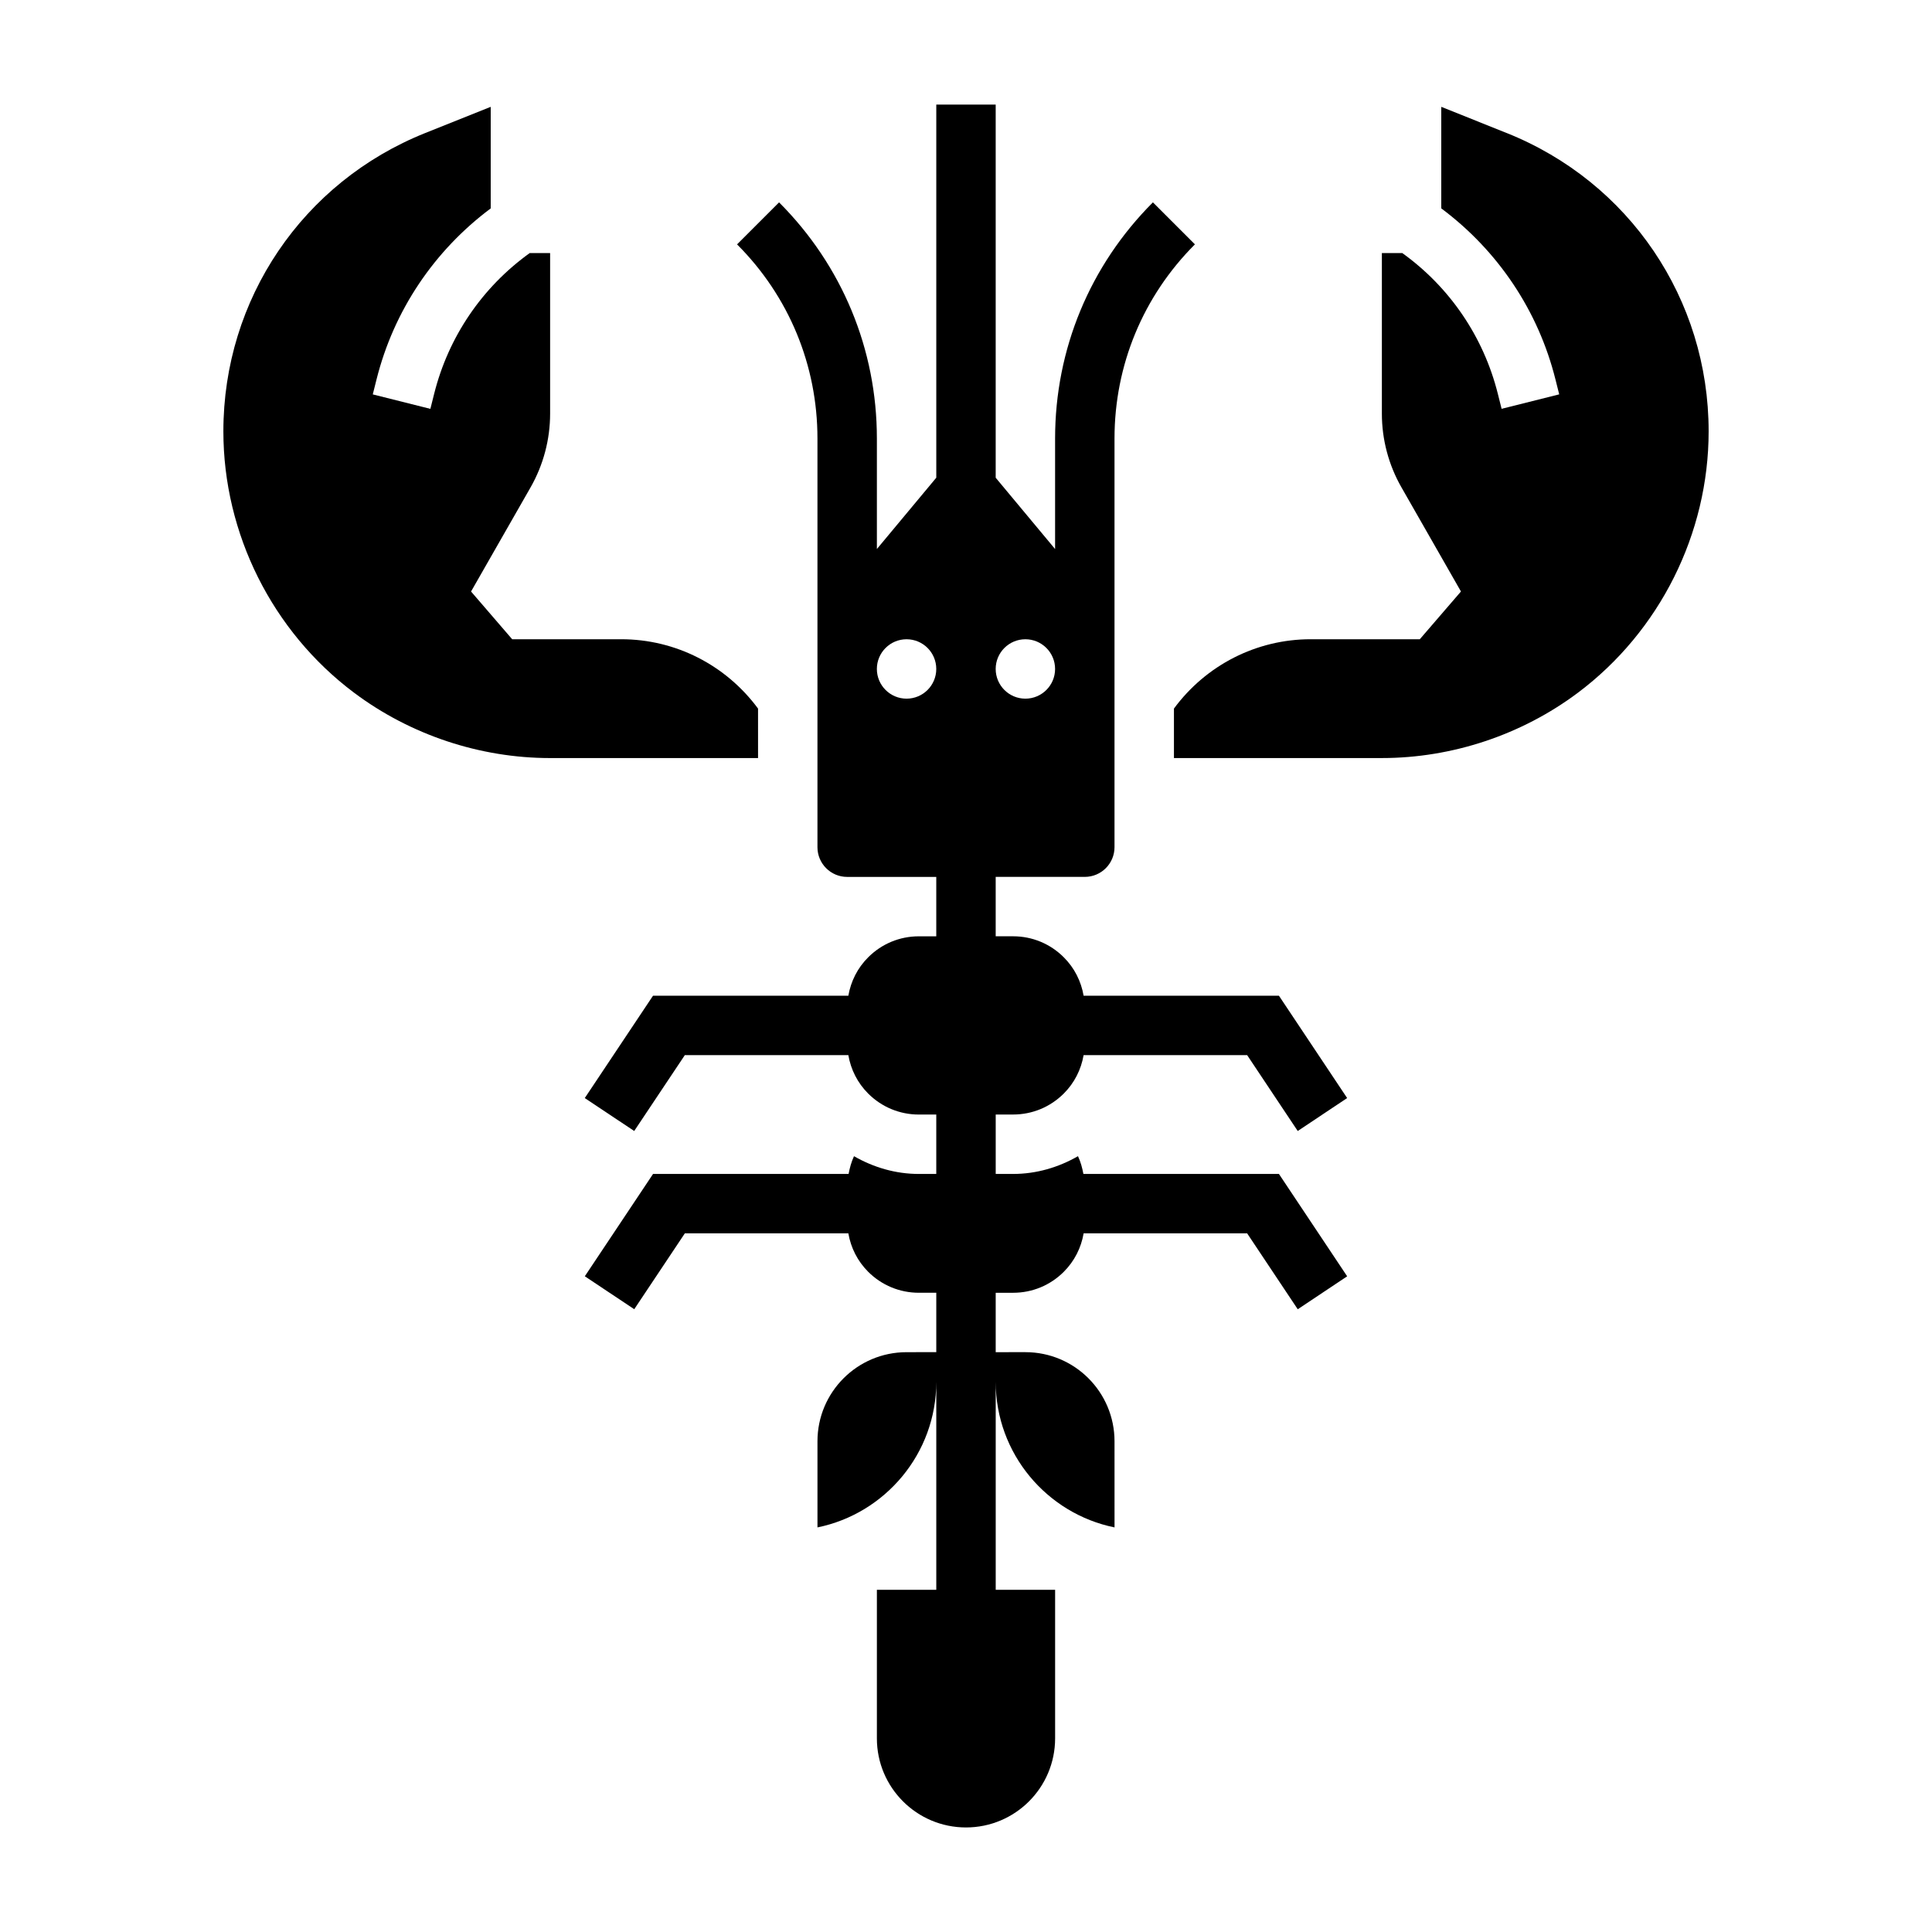
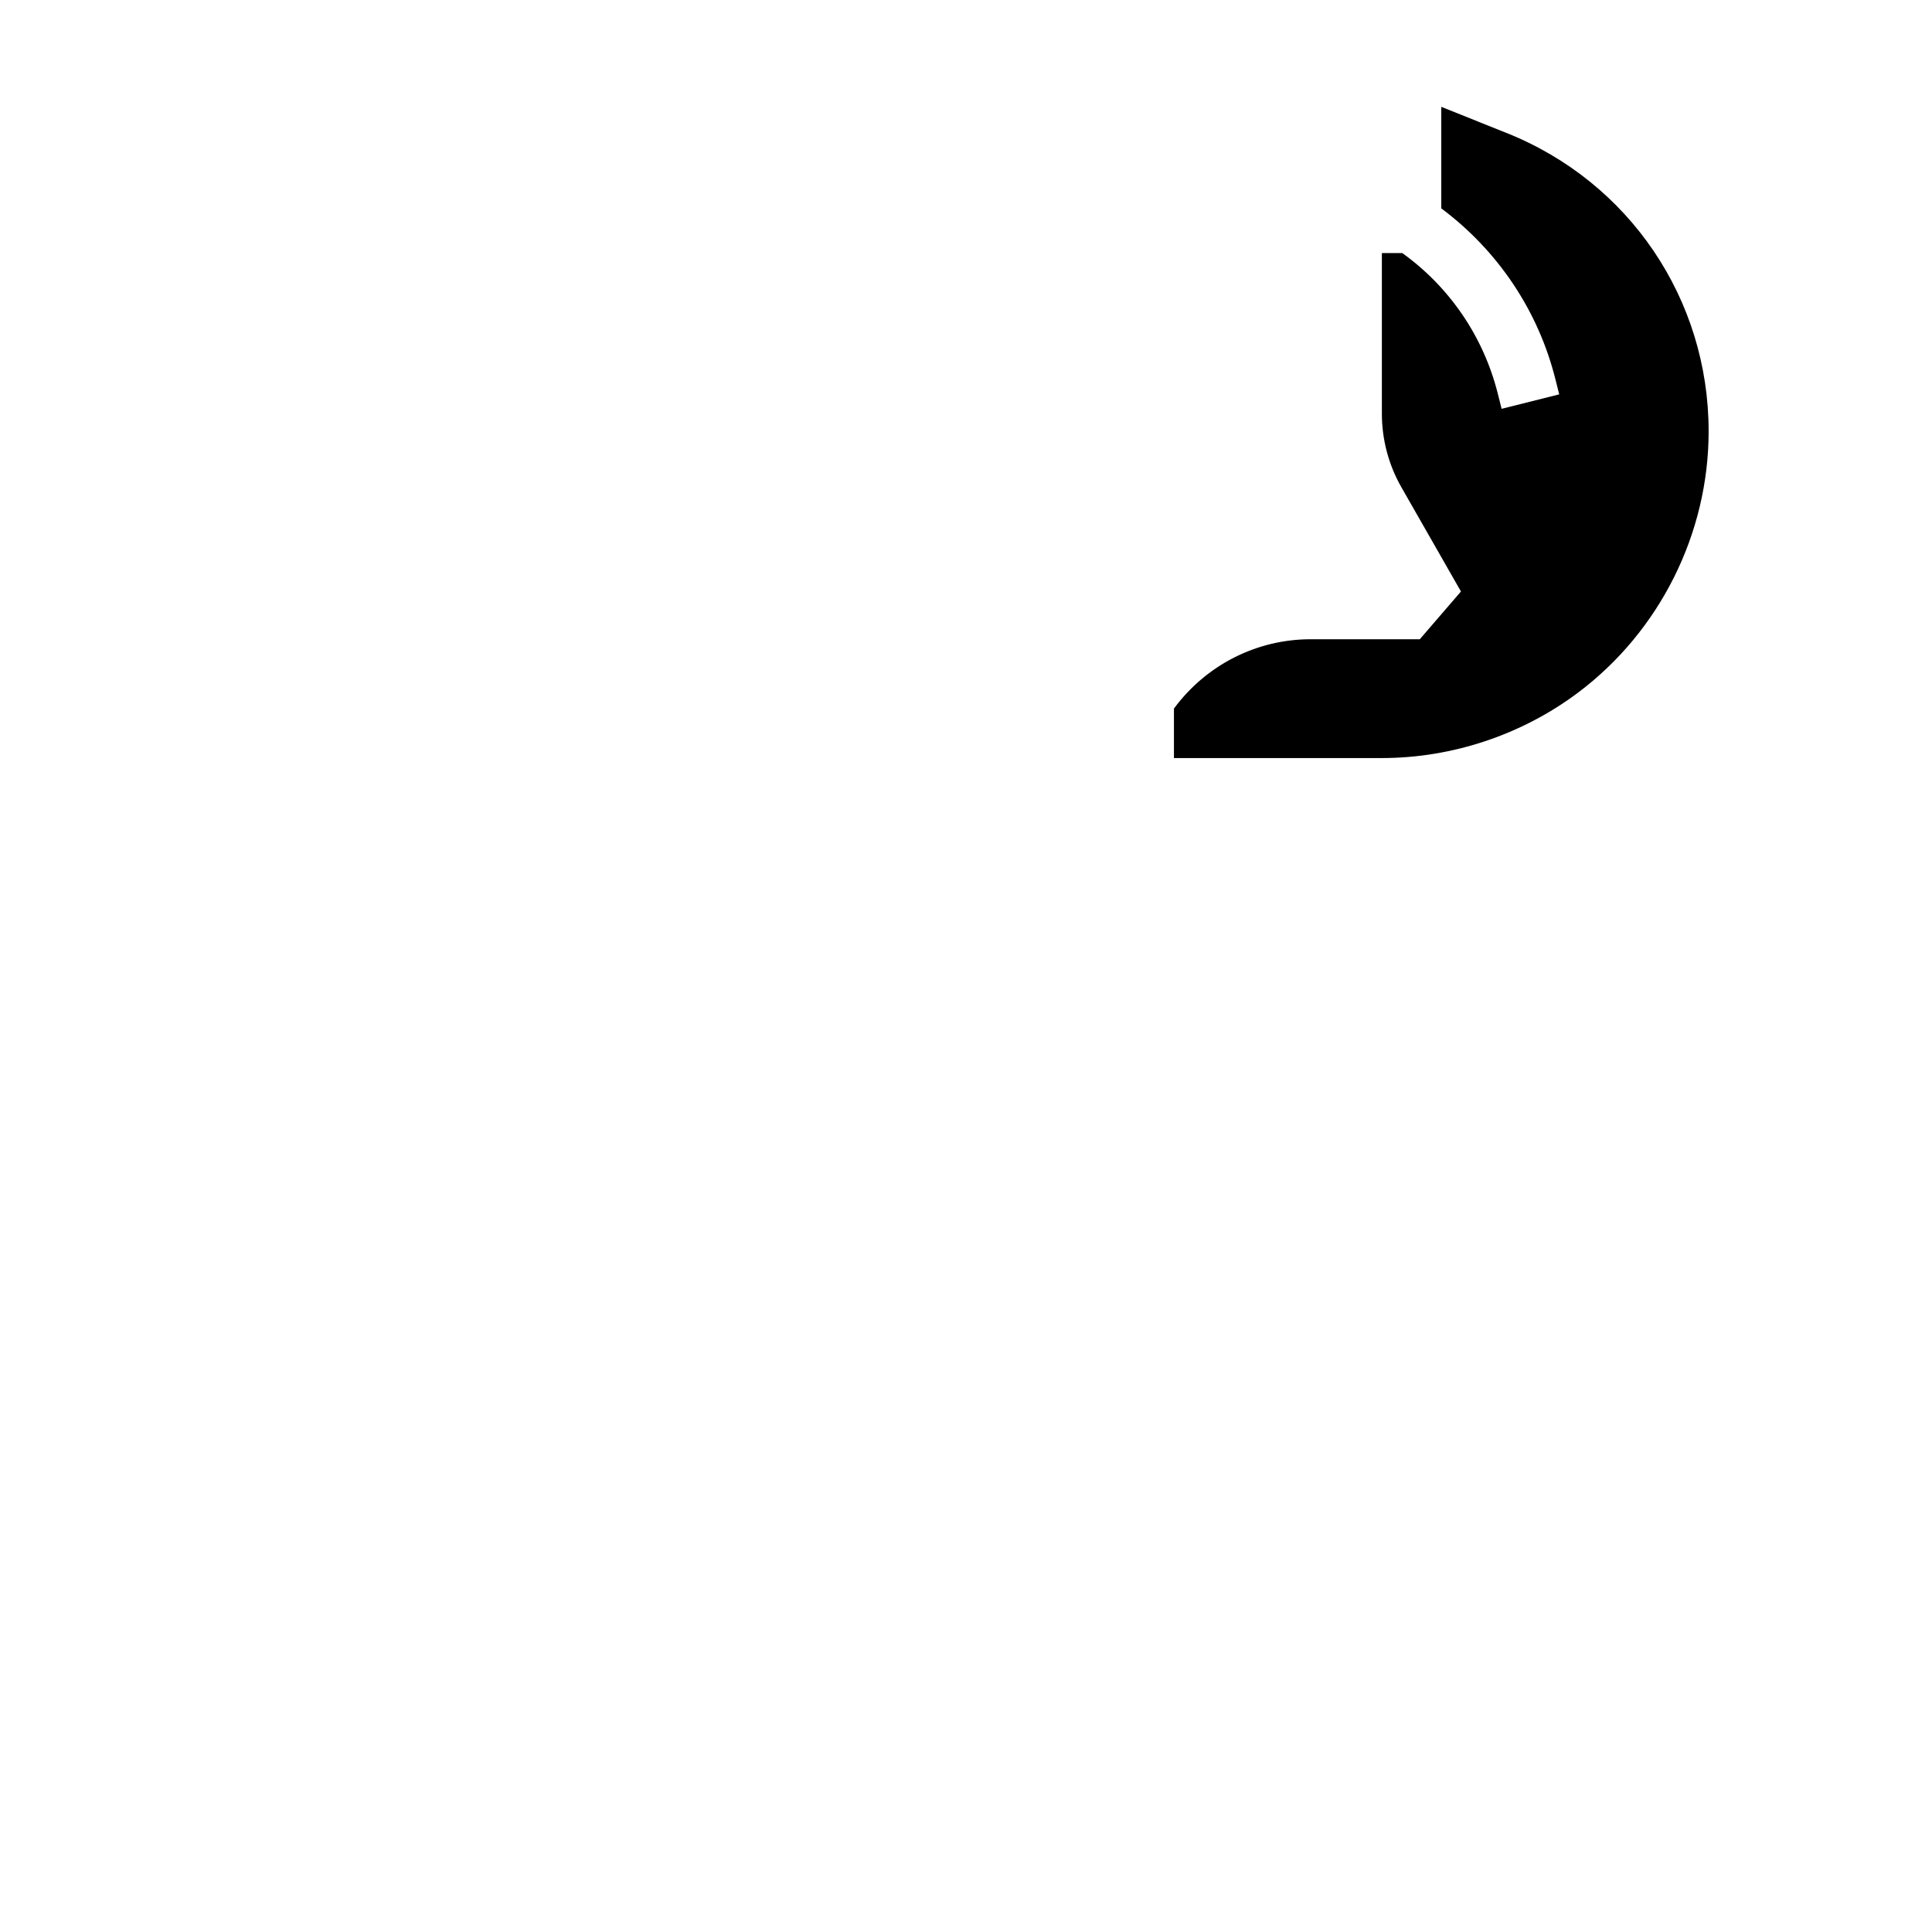
<svg xmlns="http://www.w3.org/2000/svg" fill="#000000" width="800px" height="800px" version="1.1" viewBox="144 144 512 512">
  <g>
    <path d="m543.28 179.25-17.328-6.934v26.906c14.988 11.188 25.703 27.094 30.262 45.344l0.992 3.945-15.266 3.832-0.992-3.953c-3.777-15.105-12.734-28.277-25.324-37.32h-5.414v42.562c0 6.84 1.793 13.594 5.188 19.523l15.77 27.598-10.906 12.652h-28.906c-14.398 0-27.758 6.863-36.25 18.375v13.113h55.105c18.609 0 37.062-6.148 51.965-17.32 21.68-16.262 34.629-42.16 34.629-69.273 0-35.02-21.012-66.055-53.523-79.051z" />
-     <path d="m344.89 331.78c-8.504-11.512-21.852-18.375-36.25-18.375h-28.906l-10.902-12.648 15.77-27.59c3.391-5.945 5.184-12.691 5.184-19.535v-42.562h-5.414c-12.594 9.047-21.547 22.215-25.324 37.32l-0.992 3.961-15.266-3.832 0.992-3.953c4.559-18.238 15.273-34.148 30.262-45.336v-26.914l-17.328 6.926c-32.512 13.004-53.52 44.039-53.52 79.059 0 27.109 12.949 53.012 34.629 69.273 14.902 11.172 33.352 17.32 51.961 17.32h55.105z" />
-     <path d="m412.48 439.36c5.078 0 9.848-1.977 13.438-5.566 2.809-2.809 4.59-6.344 5.25-10.18h43.336l13.406 20.113 13.098-8.73-18.082-27.125h-51.758c-0.66-3.832-2.441-7.375-5.25-10.172-3.59-3.598-8.367-5.574-13.438-5.574h-4.613v-15.742h23.617c4.344 0 7.871-3.527 7.871-7.871v-108.3c0-19.438 7.566-37.707 21.309-51.453l-11.133-11.133c-16.711 16.73-25.922 38.953-25.922 62.594v29.285l-15.742-18.902v-98.887h-15.742v98.879l-15.742 18.902v-29.285c0-23.641-9.211-45.863-25.922-62.582l-11.133 11.133c13.742 13.75 21.305 32.02 21.305 51.457v108.3c0 4.344 3.527 7.871 7.871 7.871h23.617v15.742h-4.613c-5.078 0-9.848 1.977-13.438 5.574-2.809 2.797-4.586 6.336-5.25 10.172h-51.766l-18.082 27.117 13.098 8.73 13.414-20.105h43.336c0.66 3.832 2.441 7.367 5.25 10.18 3.59 3.59 8.371 5.566 13.438 5.566h4.613v15.742h-4.613c-6.156 0-11.996-1.723-17.191-4.707-0.691 1.496-1.133 3.086-1.434 4.707h-51.82l-18.082 27.117 13.098 8.73 13.406-20.102h43.336c0.66 3.832 2.441 7.367 5.25 10.18 3.59 3.586 8.371 5.562 13.438 5.562h4.613v15.742h-4.613l-3.258 0.004c-13.043 0-23.617 10.57-23.617 23.617v22.82c17.941-3.66 31.488-19.555 31.488-38.566v55.105h-15.742v39.359c0 13.043 10.57 23.617 23.617 23.617 13.043 0 23.617-10.57 23.617-23.617v-39.359h-15.742v-55.105c0 19.012 13.547 34.914 31.488 38.566l-0.004-22.824c0-13.043-10.57-23.617-23.617-23.617h-3.258l-4.613 0.004v-15.742h4.613c5.078 0 9.848-1.977 13.438-5.566 2.809-2.809 4.59-6.344 5.25-10.18h43.336l13.406 20.113 13.098-8.73-18.082-27.129h-51.82c-0.301-1.629-0.738-3.219-1.434-4.707-5.195 2.984-11.035 4.707-17.191 4.707h-4.613v-15.742zm3.258-125.95c4.344 0 7.871 3.527 7.871 7.871s-3.527 7.871-7.871 7.871-7.871-3.527-7.871-7.871 3.527-7.871 7.871-7.871zm-31.488 15.742c-4.344 0-7.871-3.527-7.871-7.871s3.527-7.871 7.871-7.871 7.871 3.527 7.871 7.871c0 4.348-3.523 7.871-7.871 7.871z" />
  </g>
</svg>